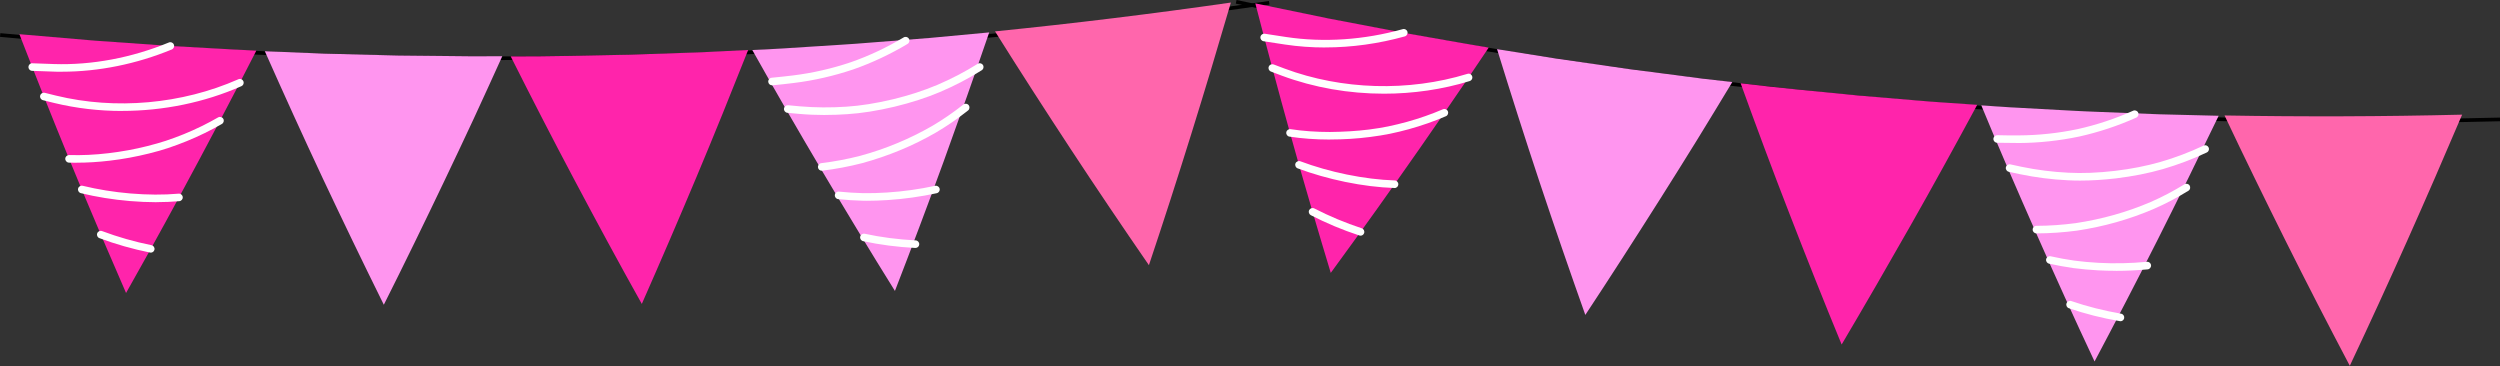
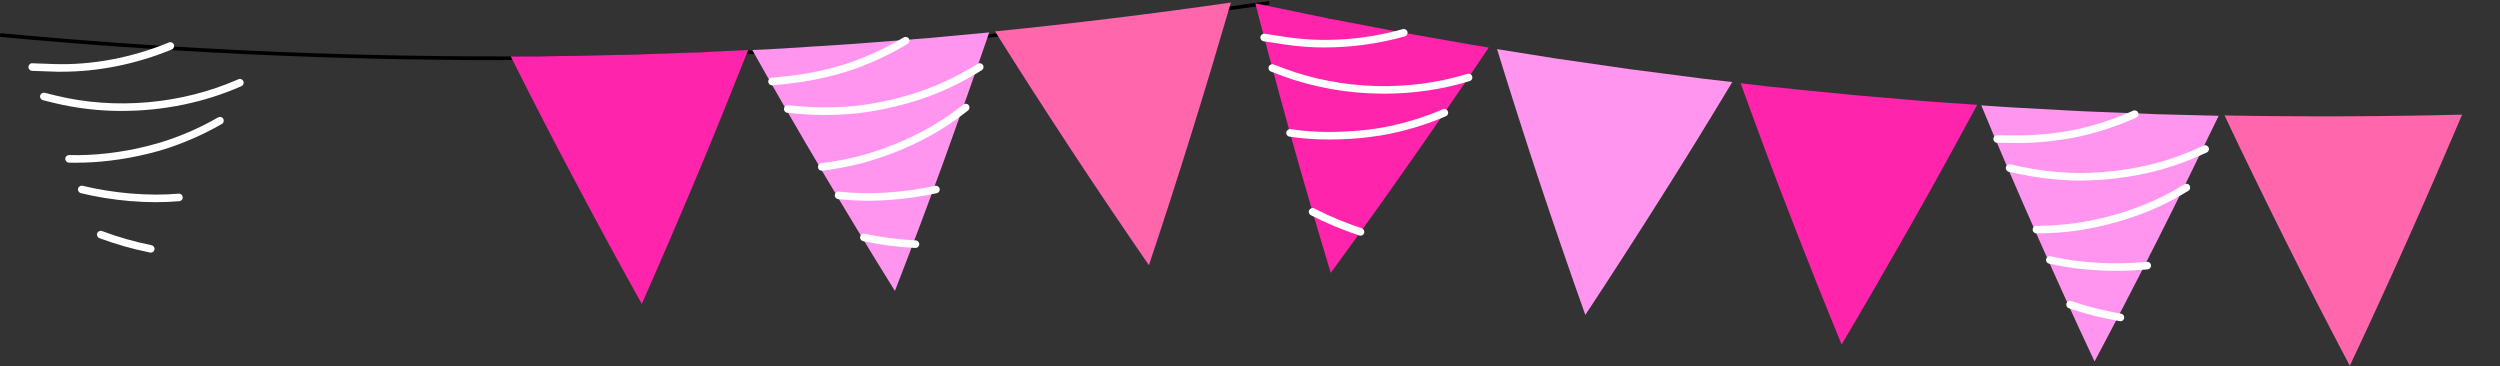
<svg xmlns="http://www.w3.org/2000/svg" data-name="Layer 1" height="71.6" preserveAspectRatio="xMidYMid meet" version="1.0" viewBox="0.0 -0.0 489.1 71.6" width="489.1" zoomAndPan="magnify">
  <rect x="0.0" y="-0.0" width="489.1" height="71.6" fill="#333333" stroke="none" />
  <g id="change1_1">
    <path d="m97.56,11.76c-32.6,0-65.16-1.52-97.56-4.55l.07-.72C82.48,14.21,165.98,12.09,248.26.19l.1.71c-49.99,7.23-100.44,10.85-150.81,10.85Z" />
  </g>
  <g>
    <g id="change2_4">
-       <path d="m75.09,59.62c-4.08-8.24-8.06-16.49-11.94-24.72-3.88-8.27-7.66-16.59-11.34-24.88l11.61.47,11.62.3,2.9.07,2.9.03,5.81.06,5.81.06,5.81-.02c-1.84,4.08-3.71,8.15-5.59,12.23-1.89,4.05-3.8,8.1-5.73,12.14-3.86,8.08-7.82,16.22-11.86,24.26Z" fill="#ff95ef" />
-     </g>
+       </g>
    <g id="change3_4">
      <path d="m125.57,59.47c-4.47-7.99-8.85-16.09-13.12-24.14-4.27-8.03-8.45-16.17-12.53-24.29,7.75.02,15.49-.19,23.24-.34l11.61-.39c1.94-.05,3.87-.15,5.8-.25l5.8-.28c-3.29,8.29-6.66,16.65-10.13,24.9-3.47,8.26-7.03,16.52-10.68,24.79Z" fill="#ff24ab" />
    </g>
    <g id="change4_2">
      <path d="m224.78,51.89c-5.21-7.56-10.31-15.11-15.34-22.77-5.02-7.65-9.94-15.27-14.77-22.98,15.42-1.55,30.8-3.44,46.14-5.64-4.99,17.1-10.32,34.34-16.04,51.39Z" fill="#ff66ac" />
    </g>
    <g>
      <g id="change3_2">
-         <path d="m50.15,9.9l-3.23,6.28h0s-3.88,7.42-3.88,7.42c-2.64,5.01-5.32,10.02-8.03,15.03-1.82,3.35-3.65,6.72-5.5,10.04l-4.85,8.65c-1.67-3.82-3.31-7.63-4.94-11.44l-3.73-8.82-2.48-6c-1.67-4.07-3.31-8.13-4.93-12.19l-2.28-5.76-2.51-6.42,14.75,1.26,14.77,1.04,8.42.47c2.81.14,5.61.34,8.42.44Z" fill="#ff24ab" />
-       </g>
+         </g>
      <g id="change5_11">
        <path d="m12.11,14.04c-.54,0-1.08,0-1.62-.03l-4.21-.15c-.41-.01-.73-.36-.71-.77.01-.41.36-.76.77-.71l4.21.15c7.43.24,15.21-1.22,22.49-4.22.38-.16.81.02.97.4.16.38-.02.81-.4.97-6.94,2.86-14.34,4.35-21.49,4.35Z" fill="#fff" />
      </g>
      <g id="change5_12">
        <path d="m23.88,21.71c-4.49,0-8.96-.52-13.26-1.56l-2.22-.55c-.4-.1-.64-.5-.54-.9.1-.4.5-.64.9-.54l2.22.55c11.63,2.83,24.6,1.67,35.6-3.18.1-.05.22-.09.35-.09.41,0,.74.33.74.74h0c0,.3-.17.56-.44.68-7.24,3.2-15.32,4.84-23.34,4.84Z" fill="#fff" />
      </g>
      <g id="change5_13">
        <path d="m15.02,31.84c-.52,0-1.03,0-1.53-.02-.41-.01-.73-.36-.72-.77.01-.41.36-.72.77-.72,2.44.08,5.03-.04,7.7-.36,2.54-.3,5.08-.76,7.54-1.38,1.42-.36,2.58-.69,3.65-1.04,1.2-.4,2.39-.84,3.55-1.31,2.33-.95,4.58-2.05,6.69-3.27.35-.2.81-.08,1.01.27.21.35.08.81-.27,1.01-2.17,1.25-4.48,2.39-6.87,3.36-1.19.48-2.41.94-3.64,1.35-1.1.37-2.3.71-3.75,1.07-2.53.63-5.13,1.11-7.73,1.41-2.2.26-4.34.39-6.4.39Z" fill="#fff" />
      </g>
      <g id="change5_14">
        <path d="m30.62,39.56c-1.69,0-3.43-.08-5.25-.23-3.29-.28-6.51-.8-9.55-1.54-.4-.1-.64-.5-.54-.9s.5-.64.9-.54c2.97.72,6.11,1.23,9.32,1.5,3.38.28,6.47.3,9.45.04.41-.04.77.27.8.67.04.41-.27.77-.68.8-1.45.12-2.93.19-4.45.19Z" fill="#fff" />
      </g>
      <g id="change5_15">
        <path d="m29.5,49.42s-.1,0-.15-.01c-3.4-.69-6.73-1.63-9.9-2.82-.38-.14-.58-.57-.43-.95.14-.38.57-.58.95-.43,3.09,1.16,6.35,2.09,9.67,2.76.4.08.66.47.58.87-.07.35-.38.59-.73.59Z" fill="#fff" />
      </g>
    </g>
    <g>
      <g id="change2_1">
        <path d="m175.09,56.93c-4.84-7.76-9.59-15.62-14.25-23.48-2.33-3.93-4.63-7.86-6.9-11.79-2.28-3.92-4.53-7.92-6.76-11.87,1.93-.1,3.87-.17,5.8-.3l5.8-.37c3.87-.26,7.73-.46,11.59-.79l11.59-.91,11.57-1.08c-2.89,8.44-5.88,16.89-8.95,25.35-3.07,8.43-6.24,16.82-9.5,25.24Z" fill="#ff95ef" />
      </g>
      <g id="change5_1">
        <path d="m151.04,16.69c-.38,0-.7-.29-.74-.67-.04-.41.26-.77.67-.81,1.41-.13,2.81-.29,4.17-.45,3.82-.47,7.62-1.34,11.3-2.58,3.58-1.25,7.06-2.89,10.35-4.86.35-.21.81-.1,1.02.25.21.35.1.81-.25,1.02-3.38,2.02-6.95,3.7-10.63,4.99-3.78,1.27-7.68,2.17-11.6,2.65-1.37.17-2.79.33-4.21.46-.02,0-.05,0-.07,0Z" fill="#fff" />
      </g>
      <g id="change5_2">
        <path d="m161.46,22.5c-1.72,0-3.44-.07-5.13-.22l-2.28-.21c-.41-.04-.71-.4-.67-.81.04-.41.4-.7.81-.67l2.27.21c3,.26,6.09.28,9.16.07,2.76-.18,5.72-.65,9.05-1.44,3.18-.77,6.01-1.69,8.65-2.8,2.78-1.18,5.44-2.57,7.92-4.12.1-.08.23-.13.36-.14.42-.03.77.25.81.66h0c.03.29-.1.56-.34.71-2.56,1.61-5.31,3.04-8.17,4.26-2.71,1.14-5.62,2.08-8.88,2.87-3.42.81-6.46,1.29-9.3,1.47-1.42.1-2.85.15-4.27.15Z" fill="#fff" />
      </g>
      <g id="change5_3">
        <path d="m160.76,33.4c-.37,0-.69-.28-.73-.65-.05-.41.24-.78.65-.83,2.55-.31,5.1-.79,7.59-1.43,2.46-.67,4.91-1.5,7.26-2.48,2.34-.97,4.63-2.1,6.79-3.34,2.1-1.23,4.17-2.65,6.15-4.22.32-.25.79-.2,1.04.12s.2.79-.12,1.04c-2.03,1.61-4.16,3.07-6.32,4.34-2.22,1.28-4.56,2.44-6.97,3.43-2.41,1-4.91,1.85-7.44,2.54-2.56.66-5.17,1.15-7.79,1.47-.03,0-.06,0-.09,0Z" fill="#fff" />
      </g>
      <g id="change5_4">
        <path d="m169.54,39.27c-.24,0-.47,0-.71,0-1.62-.04-3.25-.14-4.84-.31-.41-.04-.7-.41-.66-.81.04-.41.41-.71.81-.66,1.55.16,3.14.26,4.71.3,1.54.02,3.13-.02,4.72-.13,3.14-.2,6.3-.64,9.38-1.31.4-.08.79.17.88.57s-.17.79-.57.88c-3.15.68-6.38,1.13-9.59,1.34-1.39.09-2.78.14-4.14.14Z" fill="#fff" />
      </g>
      <g id="change5_5">
        <path d="m179.11,48.51s-.03,0-.04,0c-3.53-.18-6.96-.63-10.21-1.33-.4-.09-.65-.48-.57-.88.09-.4.48-.65.88-.57,3.16.69,6.52,1.12,9.97,1.3.41.02.72.37.7.78-.02.4-.35.7-.74.7Z" fill="#fff" />
      </g>
    </g>
  </g>
  <g id="change1_2">
-     <path d="m462.25,24.06c-74.19,0-148.23-7.83-220.48-23.35l.15-.71c80.92,17.38,164.1,25.12,247.21,23l.02.72c-8.96.23-17.94.34-26.9.34Z" />
-   </g>
+     </g>
  <g>
    <g id="change2_2">
      <path d="m310.15,61.61c-3.08-8.67-6.06-17.32-8.94-25.96-2.88-8.67-5.65-17.38-8.33-26.04l11.48,1.83,11.5,1.66,2.88.42,2.88.37,5.76.75,5.76.75,5.77.66c-2.31,3.83-4.64,7.66-6.99,11.48-2.35,3.8-4.72,7.59-7.12,11.38-4.79,7.57-9.68,15.18-14.64,22.69Z" fill="#ff95ef" />
    </g>
    <g id="change3_1">
      <path d="m360.3,67.4c-3.5-8.47-6.89-17.02-10.18-25.51-3.3-8.48-6.49-17.05-9.58-25.6,7.69.93,15.41,1.64,23.11,2.4l11.58.98c1.93.17,3.86.31,5.79.44l5.8.4c-4.24,7.85-8.58,15.75-13,23.54-4.42,7.79-8.93,15.58-13.52,23.35Z" fill="#ff24ab" />
    </g>
    <g id="change4_1">
      <path d="m459.72,71.57c-4.28-8.12-8.46-16.22-12.55-24.42-4.08-8.19-8.07-16.33-11.96-24.56,15.49.27,30.99.22,46.48-.16-6.97,16.39-14.3,32.88-21.98,49.14Z" fill="#ff66ac" />
    </g>
    <g>
      <g id="change3_3">
        <path d="m291.26,9.3l-3.95,5.86h0s-4.73,6.91-4.73,6.91c-3.21,4.67-6.46,9.33-9.75,13.98-2.2,3.11-4.42,6.25-6.65,9.32l-5.83,8.02c-1.21-3.99-2.39-7.97-3.56-11.95l-2.66-9.19-1.75-6.25c-1.18-4.23-2.33-8.46-3.46-12.69l-1.59-5.98-1.74-6.67,14.5,2.99,14.54,2.77,8.31,1.46c2.77.47,5.53,1,8.31,1.43Z" fill="#ff24ab" />
      </g>
      <g id="change5_16">
        <path d="m259.27,9.29c-2.67,0-5.31-.19-7.89-.58l-4.17-.64c-.4-.06-.68-.44-.62-.85s.45-.68.85-.62l4.17.64c7.36,1.11,15.25.58,22.83-1.54.4-.11.8.12.91.51s-.12.8-.51.91c-5.13,1.43-10.4,2.16-15.56,2.16Z" fill="#fff" />
      </g>
      <g id="change5_17">
        <path d="m270.76,18.33c-6.84,0-13.68-1.18-19.97-3.52l-2.14-.81c-.38-.14-.58-.57-.43-.96s.57-.57.96-.43l2.14.81c11.21,4.18,24.24,4.56,35.73,1.04.13-.05.27-.06.41-.04.4.08.66.47.58.87h0c-.05.27-.25.49-.51.57-5.37,1.65-11.06,2.47-16.76,2.47Z" fill="#fff" />
      </g>
      <g id="change5_18">
        <path d="m260.25,27.3h-.11c-2.75,0-5.39-.19-7.87-.57-.41-.06-.68-.44-.62-.84.06-.41.45-.68.84-.62,2.42.37,4.99.55,7.69.55,2.56-.03,5.14-.16,7.66-.48,1.44-.19,2.63-.38,3.74-.61,1.24-.26,2.48-.56,3.68-.89,2.42-.67,4.79-1.5,7.03-2.46.38-.16.81.01.97.39.16.38-.01.81-.39.97-2.3.99-4.73,1.84-7.22,2.53-1.23.34-2.5.65-3.77.91-1.15.23-2.37.43-3.85.62-2.56.33-5.17.49-7.77.49Z" fill="#fff" />
      </g>
      <g id="change5_19">
-         <path d="m272.83,36.78h-.02c-3.03-.1-6.27-.5-9.63-1.19-3.24-.67-6.37-1.56-9.3-2.65-.38-.14-.58-.57-.44-.95.14-.38.57-.58.95-.44,2.86,1.07,5.92,1.94,9.08,2.59,3.28.67,6.43,1.06,9.38,1.16.41.01.73.36.72.77-.01.4-.34.72-.74.72Z" fill="#fff" />
-       </g>
+         </g>
      <g id="change5_20">
        <path d="m266.18,46.11c-.08,0-.15-.01-.23-.04-3.3-1.08-6.5-2.42-9.5-3.97-.36-.19-.51-.63-.32-1,.19-.36.63-.51,1-.32,2.93,1.51,6.06,2.82,9.28,3.88.39.13.6.55.47.94-.1.31-.39.51-.7.51Z" fill="#fff" />
      </g>
    </g>
    <g>
      <g id="change2_3">
        <path d="m409.78,70.72c-3.89-8.27-7.69-16.64-11.38-25-1.85-4.18-3.67-8.35-5.47-12.52-1.8-4.16-3.57-8.39-5.31-12.59,1.93.13,3.86.28,5.8.39l5.8.32c3.87.2,7.73.45,11.61.58l11.61.46,11.62.29c-3.87,8.04-7.82,16.08-11.87,24.12-4.05,8.01-8.18,15.97-12.41,23.95Z" fill="#ff95ef" />
      </g>
      <g id="change5_6">
        <path d="m394.36,27.97c-1.2,0-2.42-.01-3.65-.04-.41-.01-.73-.35-.72-.76.01-.41.34-.72.76-.72,1.42.04,2.83.05,4.19.04,3.85-.02,7.73-.43,11.53-1.23,3.7-.82,7.35-2.03,10.86-3.6.37-.17.81,0,.98.37.17.37,0,.81-.37.98-3.59,1.61-7.34,2.85-11.15,3.7-3.9.82-7.88,1.25-11.83,1.27-.2,0-.39,0-.59,0Z" fill="#fff" />
      </g>
      <g id="change5_7">
        <path d="m406.98,35.33c-.83,0-1.63-.02-2.42-.06-3.15-.15-6.29-.55-9.32-1.18l-2.24-.48c-.4-.09-.65-.48-.57-.88.09-.4.48-.66.88-.57l2.23.48c2.95.61,6.01,1,9.09,1.15,2.76.15,5.76.03,9.16-.36,3.25-.39,6.17-.97,8.92-1.76,2.89-.84,5.7-1.91,8.35-3.16.11-.06.23-.09.36-.09.41,0,.74.33.74.74h0c0,.29-.17.55-.42.67-2.73,1.29-5.63,2.39-8.62,3.26-2.82.81-5.82,1.4-9.16,1.81-2.52.29-4.83.43-6.99.43Z" fill="#fff" />
      </g>
      <g id="change5_8">
        <path d="m398.41,45.66c-.41,0-.74-.33-.74-.74,0-.41.33-.74.74-.74,2.57,0,5.16-.19,7.71-.53,2.52-.38,5.05-.92,7.5-1.61,2.45-.69,4.85-1.54,7.14-2.52,2.23-.97,4.45-2.14,6.6-3.46.35-.22.81-.11,1.02.24.21.35.11.81-.24,1.02-2.21,1.36-4.49,2.56-6.79,3.56-2.35,1.01-4.81,1.88-7.32,2.59-2.51.71-5.1,1.26-7.69,1.65-2.62.35-5.28.53-7.91.54h0Z" fill="#fff" />
      </g>
      <g id="change5_9">
        <path d="m413.96,52.98c-1.17,0-2.33-.03-3.49-.09-1.63-.09-3.26-.24-4.83-.44-1.6-.23-3.2-.52-4.77-.87-.4-.09-.65-.49-.56-.88.09-.4.49-.65.88-.56,1.53.34,3.09.63,4.65.85,1.52.2,3.11.34,4.71.43,3.14.17,6.33.1,9.47-.2.42-.04.77.26.81.67.04.41-.26.77-.67.81-2.05.19-4.13.29-6.2.29Z" fill="#fff" />
      </g>
      <g id="change5_10">
        <path d="m414.86,62.84s-.08,0-.13-.01c-3.49-.59-6.84-1.45-9.98-2.53-.39-.13-.59-.55-.46-.94.13-.39.55-.6.94-.46,3.06,1.05,6.34,1.88,9.74,2.47.4.07.67.45.61.86-.06.36-.38.62-.73.62Z" fill="#fff" />
      </g>
    </g>
  </g>
</svg>